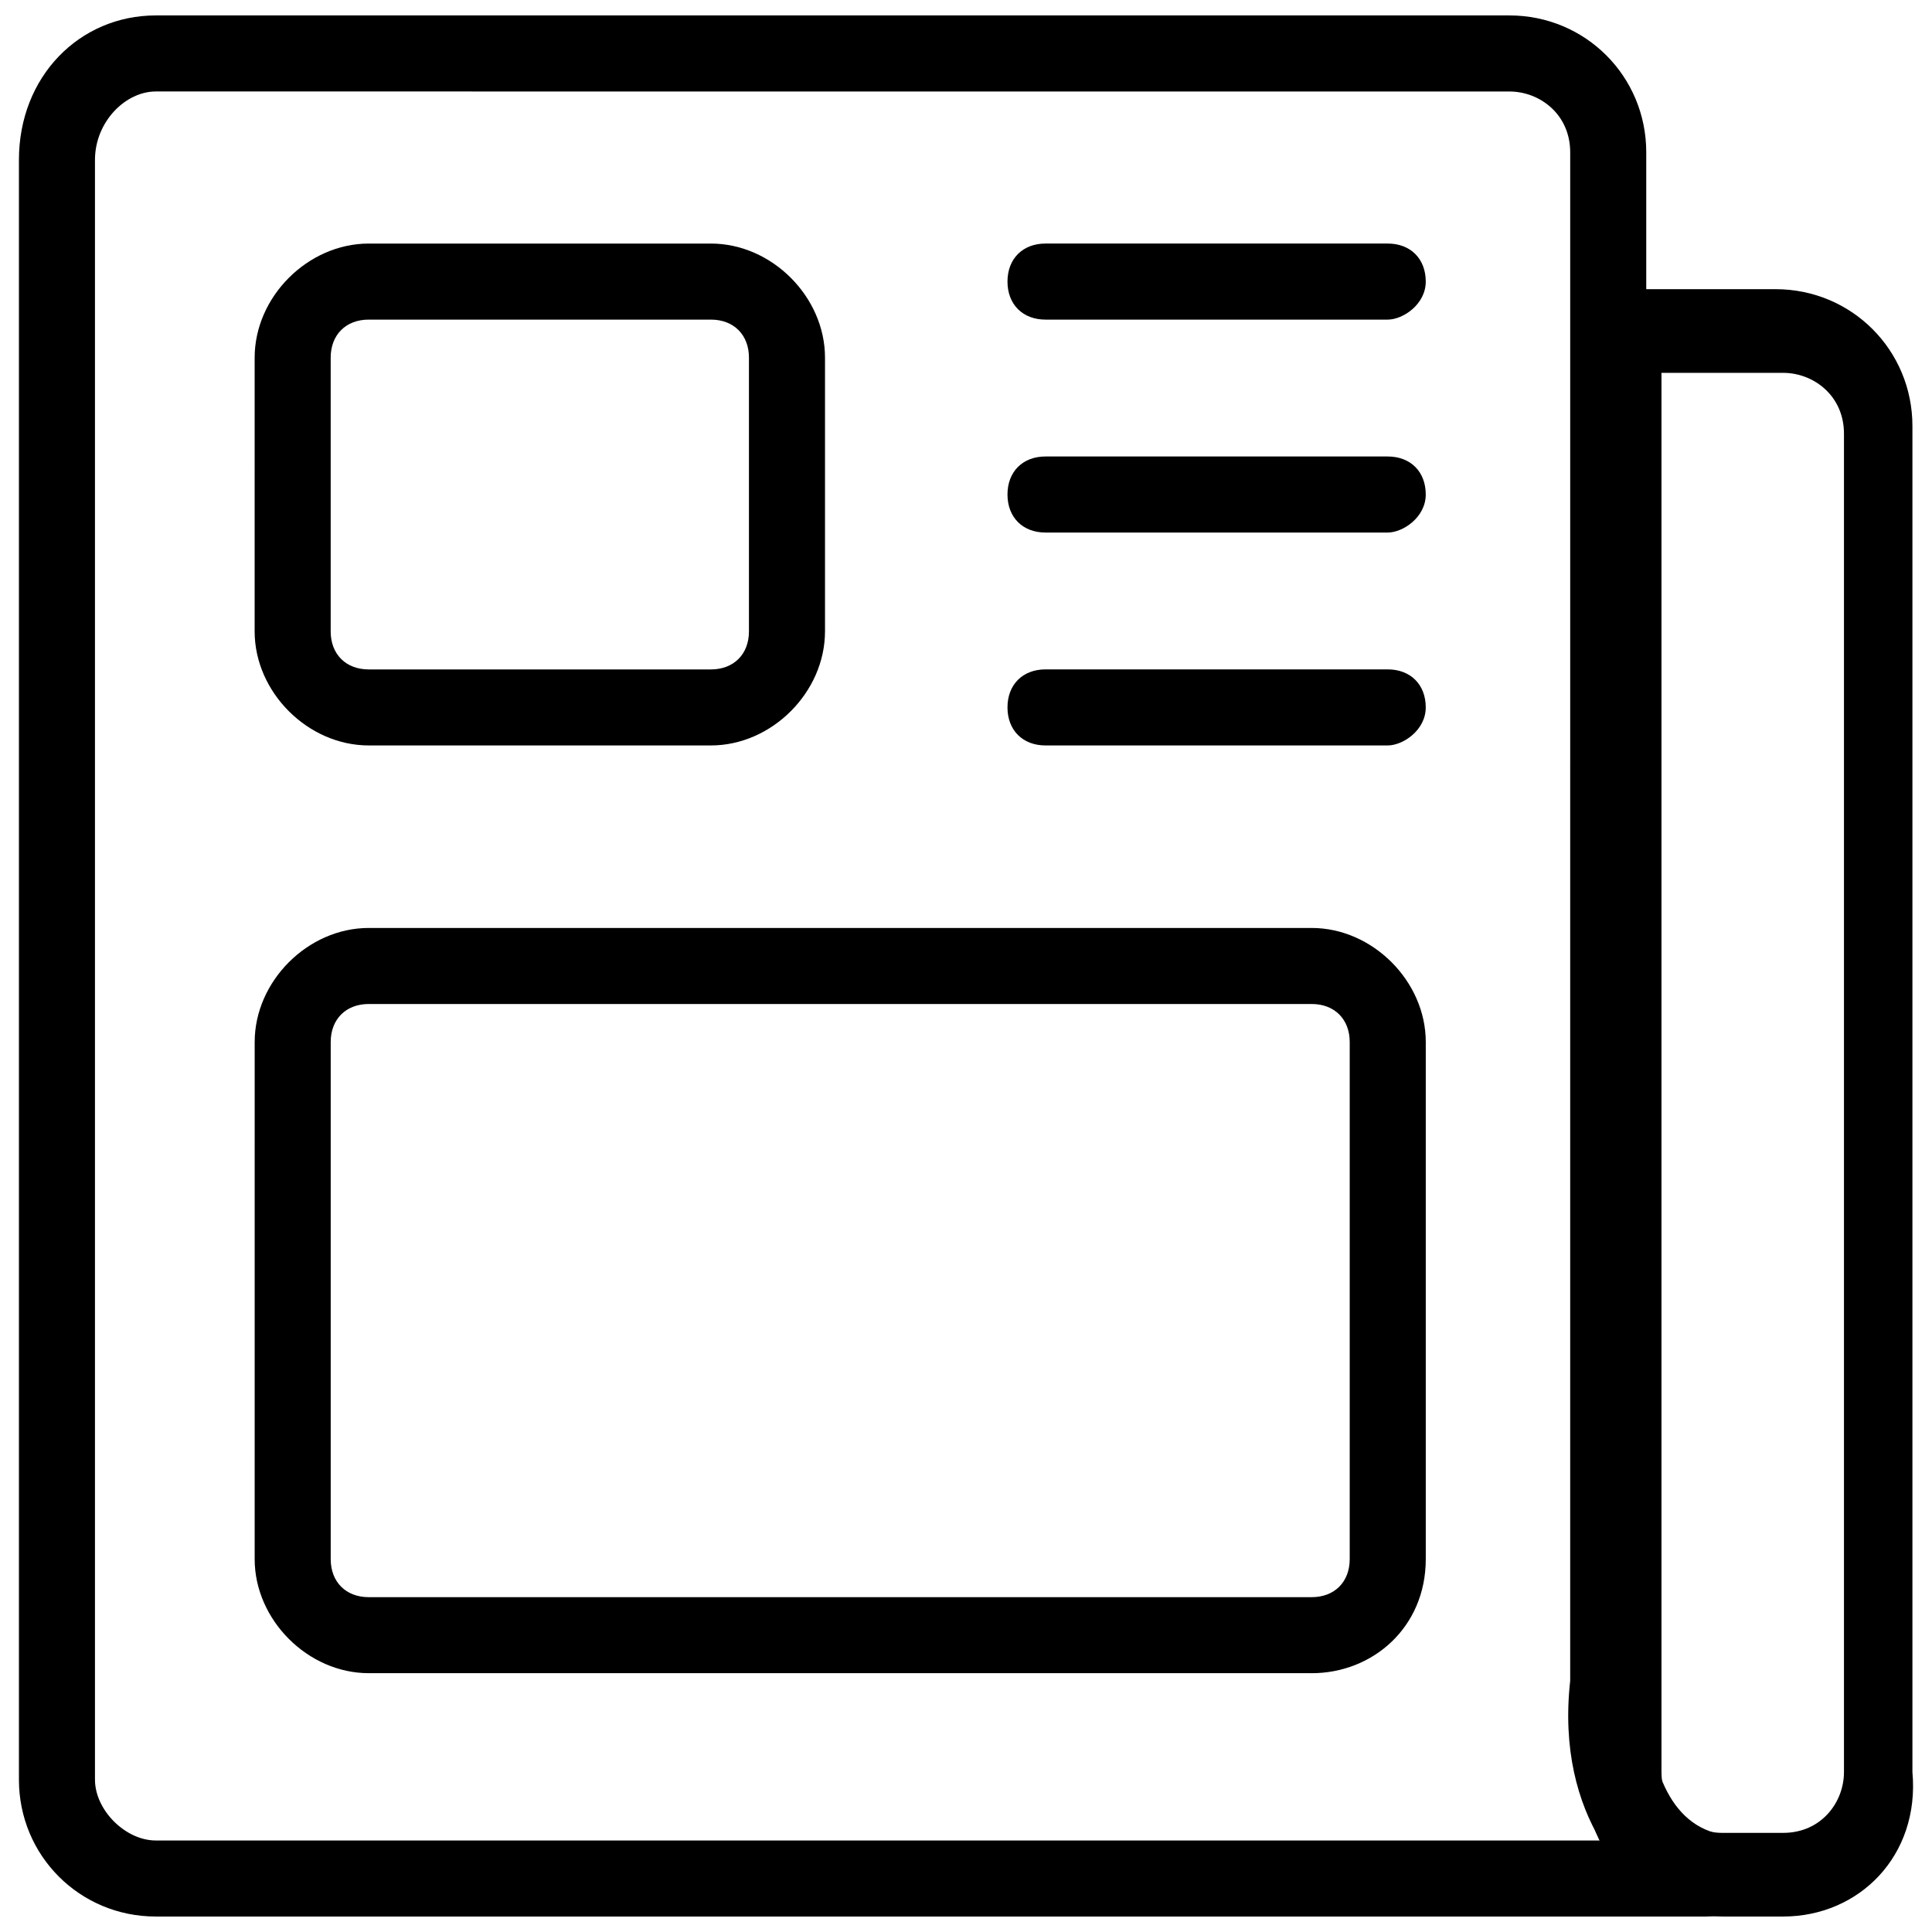
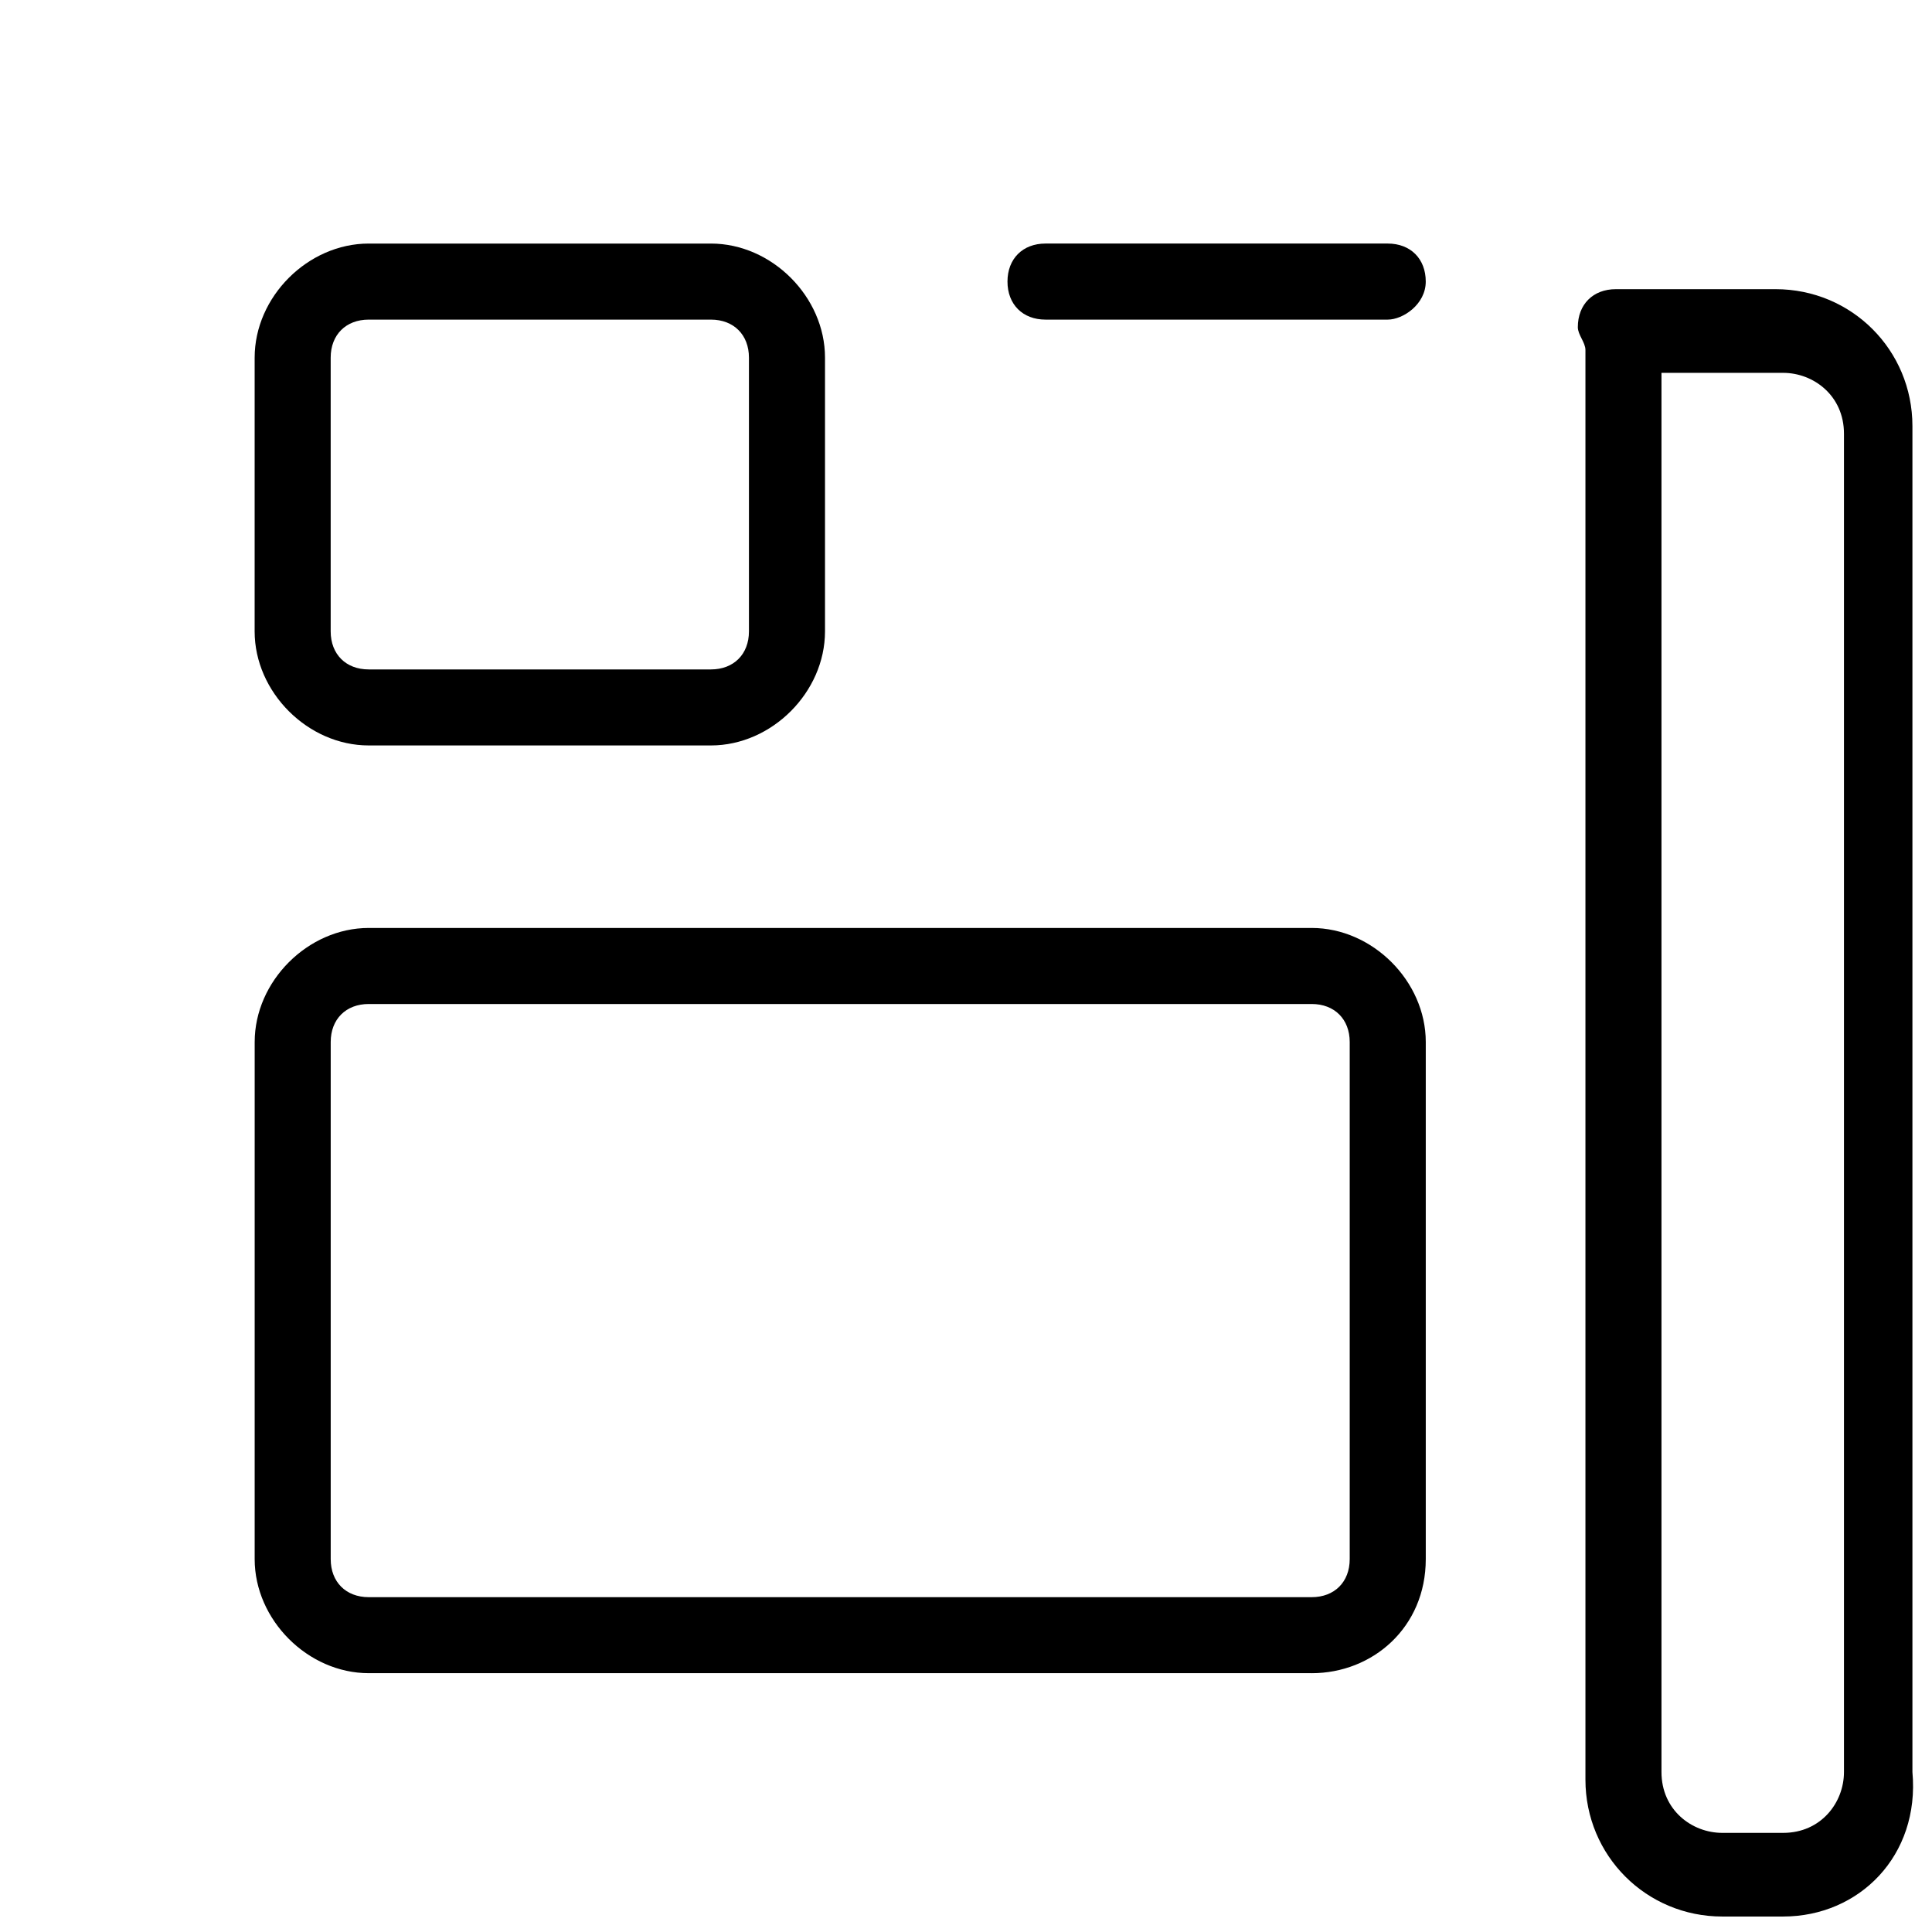
<svg xmlns="http://www.w3.org/2000/svg" width="800px" height="800px" version="1.1" viewBox="144 144 512 512">
  <defs>
    <clipPath id="b">
-       <path d="m149 148.09h458v503.81h-458z" />
-     </clipPath>
+       </clipPath>
    <clipPath id="a">
      <path d="m562 220h89v431.9h-89z" />
    </clipPath>
  </defs>
  <g clip-path="url(#b)">
    <path d="m596.4 651.9h-411.11c-20.152 0-36.273-16.121-36.273-36.273v-429.25c0-22.168 16.121-38.289 36.273-38.289h358.71c20.152 0 36.273 16.121 36.273 36.273v405.06c0 18.137 4.031 36.273 18.137 40.305 4.031 2.016 8.062 6.047 8.062 10.078 0.004 8.059-4.027 12.09-10.074 12.09zm-411.11-483.66c-8.062 0-16.121 8.062-16.121 18.137v429.25c0 8.062 8.062 16.121 16.121 16.121h382.89c-6.047-10.078-10.078-24.184-8.062-42.32l0.004-405.06c0-10.078-8.062-16.121-16.121-16.121z" />
  </g>
  <g clip-path="url(#a)">
    <path d="m616.55 651.9h-16.121c-20.152 0-36.273-16.121-36.273-36.273v-356.7-16.121-6.047c0-2.016-2.016-4.031-2.016-6.047 0-6.047 4.031-10.078 10.078-10.078h42.32c20.152 0 36.273 16.121 36.273 36.273v356.7c2.012 22.172-14.109 38.293-34.262 38.293zm-32.242-411.11v2.016 14.105 356.7c0 10.078 8.062 16.121 16.121 16.121h16.121c10.078 0 16.121-8.062 16.121-16.121v-354.68c0-10.078-8.062-16.121-16.121-16.121h-32.242z" />
  </g>
  <path d="m511.76 228.7h-90.688c-6.047 0-10.078-4.031-10.078-10.078s4.031-10.078 10.078-10.078h90.688c6.047 0 10.078 4.031 10.078 10.078s-6.047 10.078-10.078 10.078z" />
-   <path d="m511.76 285.13h-90.688c-6.047 0-10.078-4.031-10.078-10.078s4.031-10.078 10.078-10.078h90.688c6.047 0 10.078 4.031 10.078 10.078s-6.047 10.078-10.078 10.078z" />
-   <path d="m511.76 341.55h-90.688c-6.047 0-10.078-4.031-10.078-10.078 0-6.047 4.031-10.078 10.078-10.078h90.688c6.047 0 10.078 4.031 10.078 10.078 0 6.051-6.047 10.078-10.078 10.078z" />
  <path d="m332.4 341.55h-90.688c-16.121 0-30.23-14.105-30.23-30.23l0.004-72.543c0-16.121 14.105-30.23 30.23-30.23h90.688c16.121 0 30.23 14.105 30.23 30.23v72.547c-0.004 16.121-14.113 30.227-30.234 30.227zm-90.688-112.85c-6.047 0-10.078 4.031-10.078 10.078v72.547c0 6.047 4.031 10.078 10.078 10.078h90.688c6.047 0 10.078-4.031 10.078-10.078v-72.547c0-6.047-4.031-10.078-10.078-10.078z" />
  <path d="m491.61 587.41h-249.89c-16.121 0-30.23-14.105-30.23-30.23l0.004-137.03c0-16.121 14.105-30.23 30.23-30.23h249.89c16.121 0 30.23 14.105 30.23 30.23v137.04c-0.004 18.137-14.113 30.227-30.234 30.227zm-249.89-177.34c-6.047 0-10.078 4.031-10.078 10.078v137.04c0 6.047 4.031 10.078 10.078 10.078h249.89c6.047 0 10.078-4.031 10.078-10.078v-137.04c0-6.047-4.031-10.078-10.078-10.078z" />
</svg>